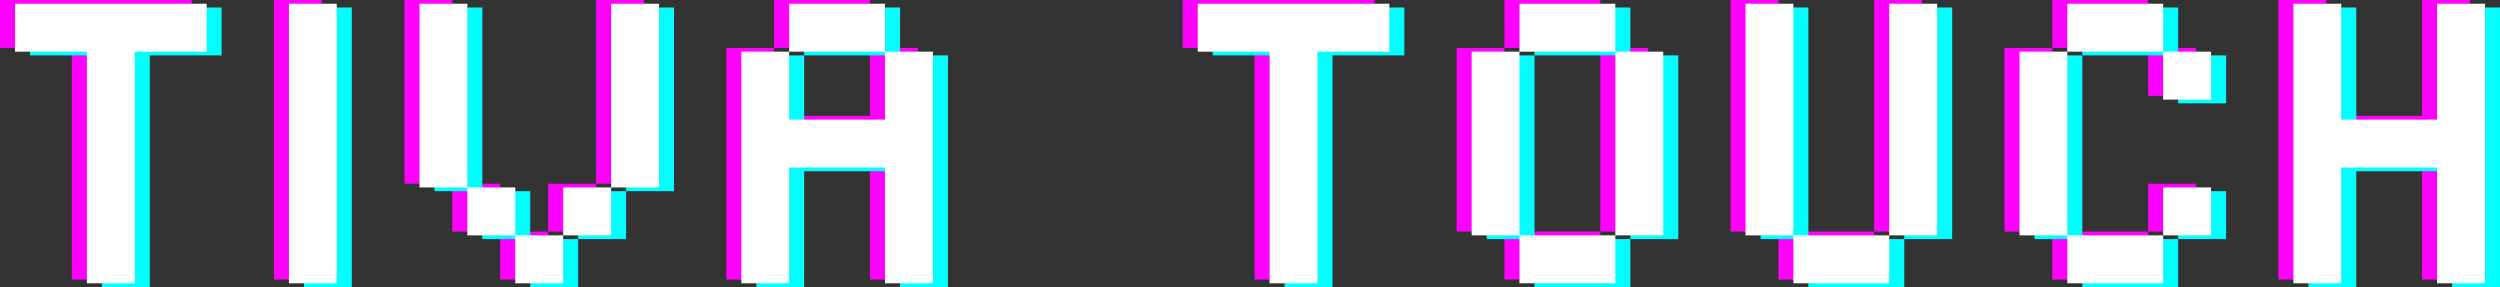
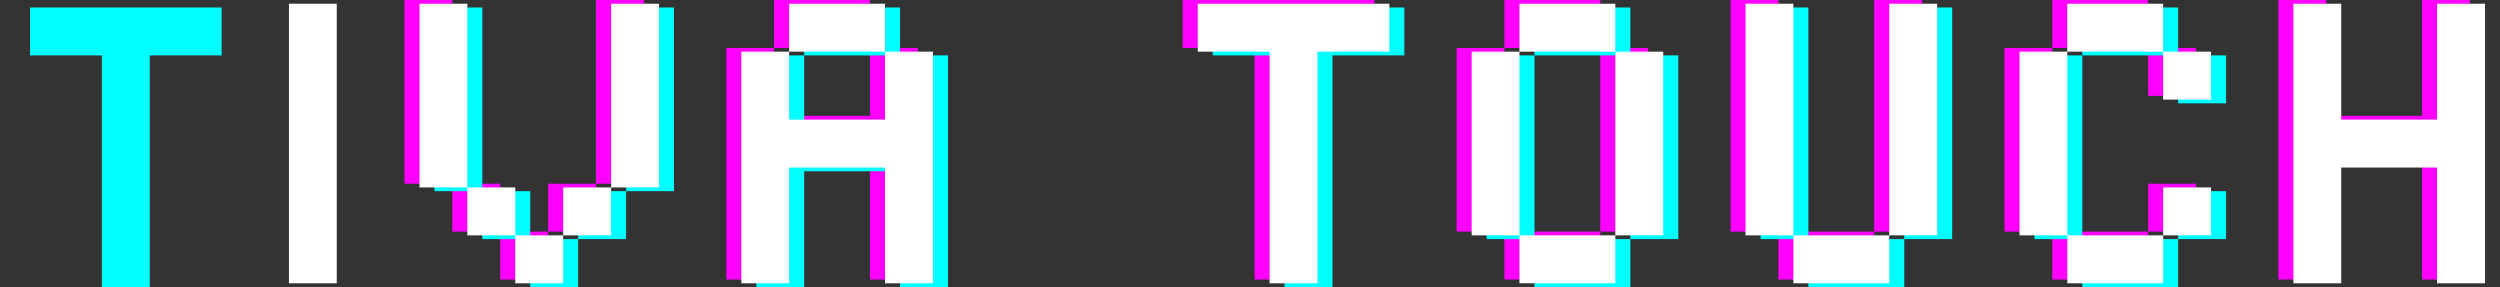
<svg xmlns="http://www.w3.org/2000/svg" id="Layer_2" viewBox="0 0 442.31 50.78">
  <rect x="0" y="0" width="442.31" height="50.78" fill="#333333" stroke="none" />
  <defs>
    <style>.cls-1{fill:#f0f;}.cls-1,.cls-2,.cls-3{stroke-width:0px;}.cls-2{fill:#fff;}.cls-3{fill:aqua;}</style>
  </defs>
  <g id="Layer_1-2">
-     <path class="cls-1" d="M0,0h33.9v8.48h-12.71v40.98h-8.48V8.48H0V0Z" />
-     <path class="cls-1" d="M48.46,49.46V0h8.46v49.46h-8.46Z" />
    <path class="cls-1" d="M88.5,40.98h8.48v8.48h-8.48v-8.48h-8.48v-8.48h-8.46V0h8.46v32.5h8.48v8.48ZM105.46,0h8.48v32.5h-8.48V0ZM96.98,32.5h8.48v8.48h-8.48v-8.48Z" />
    <path class="cls-1" d="M136.96,8.48V0h16.96v8.48h8.48v40.98h-8.48v-20.48h-16.96v20.48h-8.46V8.48h8.46v12.02h16.96v-12.02h-16.96Z" />
    <path class="cls-1" d="M209.25,0h33.9v8.48h-12.71v40.98h-8.48V8.48h-12.71V0Z" />
    <path class="cls-1" d="M266.17,8.48V0h16.96v8.48h8.48v32.5h-8.48V8.48h-16.96ZM266.17,8.48v32.5h16.96v8.48h-16.96v-8.48h-8.46V8.48h8.46Z" />
    <path class="cls-1" d="M314.64,40.98h16.96v8.48h-16.96v-8.48h-8.46V0h8.46v40.98ZM331.59,0h8.48v40.98h-8.48V0Z" />
    <path class="cls-1" d="M354.64,8.48h8.46v32.5h16.96v8.48h-16.96v-8.48h-8.46V8.48ZM363.1,0h16.96v8.48h8.48v8.48h-8.48v-8.48h-16.96V0ZM388.54,40.98h-8.48v-8.48h8.48v8.48Z" />
    <path class="cls-1" d="M403.1,0h8.46v20.5h16.96V0h8.48v49.46h-8.48v-20.48h-16.96v20.48h-8.46V0Z" />
    <path class="cls-3" d="M5.31,1.32h33.9v8.48h-12.71v40.98h-8.48V9.8H5.31V1.32Z" />
-     <path class="cls-3" d="M53.78,50.78V1.32h8.46v49.46h-8.46Z" />
    <path class="cls-3" d="M93.81,42.3h8.48v8.48h-8.48v-8.48h-8.48v-8.48h-8.46V1.32h8.46v32.5h8.48v8.48ZM110.77,1.32h8.48v32.5h-8.48V1.32ZM102.29,33.82h8.48v8.48h-8.48v-8.48Z" />
    <path class="cls-3" d="M142.28,9.8V1.32h16.96v8.48h8.48v40.98h-8.48v-20.48h-16.96v20.48h-8.46V9.8h8.46v12.02h16.96v-12.02h-16.96Z" />
    <path class="cls-3" d="M214.56,1.32h33.9v8.48h-12.71v40.98h-8.48V9.8h-12.71V1.32Z" />
    <path class="cls-3" d="M271.49,9.8V1.32h16.96v8.48h8.48v32.5h-8.48V9.8h-16.96ZM271.49,9.8v32.5h16.96v8.48h-16.96v-8.48h-8.46V9.8h8.46Z" />
    <path class="cls-3" d="M319.95,42.3h16.96v8.48h-16.96v-8.48h-8.46V1.32h8.46v40.98ZM336.91,1.32h8.48v40.98h-8.48V1.32Z" />
    <path class="cls-3" d="M359.95,9.8h8.46v32.5h16.96v8.48h-16.96v-8.48h-8.46V9.8ZM368.41,1.32h16.96v8.48h8.48v8.48h-8.48v-8.48h-16.96V1.32ZM393.85,42.3h-8.48v-8.48h8.48v8.48Z" />
-     <path class="cls-3" d="M408.42,1.32h8.46v20.5h16.96V1.32h8.48v49.46h-8.48v-20.48h-16.96v20.48h-8.46V1.32Z" />
-     <path class="cls-2" d="M2.66.66h33.9v8.48h-12.71v40.98h-8.48V9.14H2.66V.66Z" />
    <path class="cls-2" d="M51.12,50.12V.66h8.46v49.46h-8.46Z" />
    <path class="cls-2" d="M91.16,41.64h8.48v8.48h-8.48v-8.48h-8.48v-8.48h-8.46V.66h8.46v32.5h8.48v8.48ZM108.12.66h8.48v32.5h-8.48V.66ZM99.64,33.16h8.48v8.48h-8.48v-8.48Z" />
    <path class="cls-2" d="M139.62,9.14V.66h16.96v8.48h8.48v40.98h-8.48v-20.48h-16.96v20.48h-8.46V9.14h8.46v12.02h16.96v-12.02h-16.96Z" />
    <path class="cls-2" d="M211.91.66h33.9v8.48h-12.71v40.98h-8.48V9.14h-12.71V.66Z" />
    <path class="cls-2" d="M268.83,9.14V.66h16.96v8.48h8.48v32.5h-8.48V9.14h-16.96ZM268.83,9.14v32.5h16.96v8.48h-16.96v-8.48h-8.46V9.14h8.46Z" />
    <path class="cls-2" d="M317.29,41.64h16.96v8.48h-16.96v-8.48h-8.46V.66h8.46v40.98ZM334.25.66h8.48v40.98h-8.48V.66Z" />
    <path class="cls-2" d="M357.3,9.14h8.46v32.5h16.96v8.48h-16.96v-8.48h-8.46V9.14ZM365.75.66h16.96v8.48h8.48v8.48h-8.48v-8.48h-16.96V.66ZM391.19,41.64h-8.48v-8.48h8.48v8.48Z" />
    <path class="cls-2" d="M405.76.66h8.46v20.5h16.96V.66h8.48v49.46h-8.48v-20.48h-16.96v20.48h-8.46V.66Z" />
  </g>
</svg>